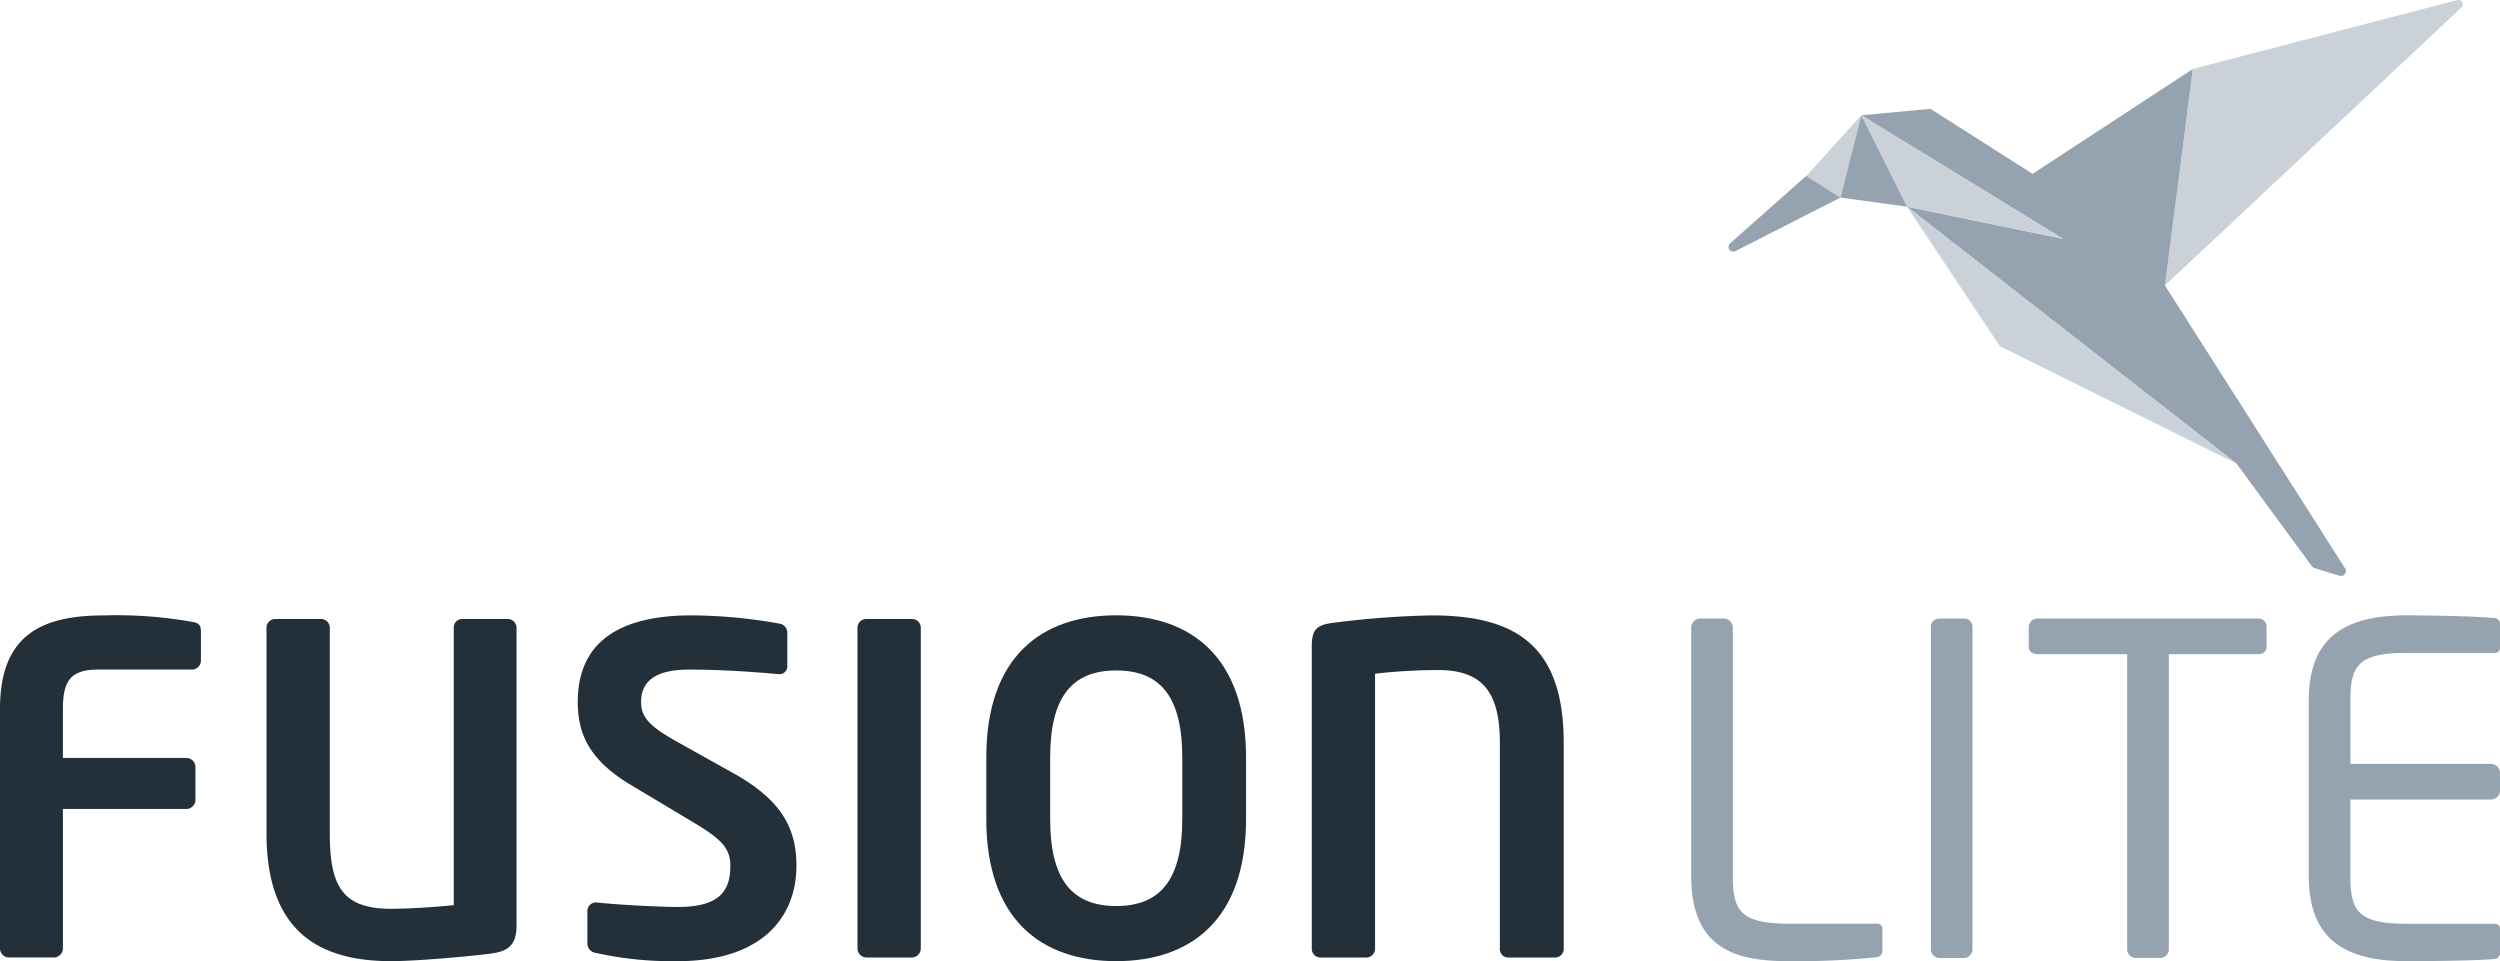
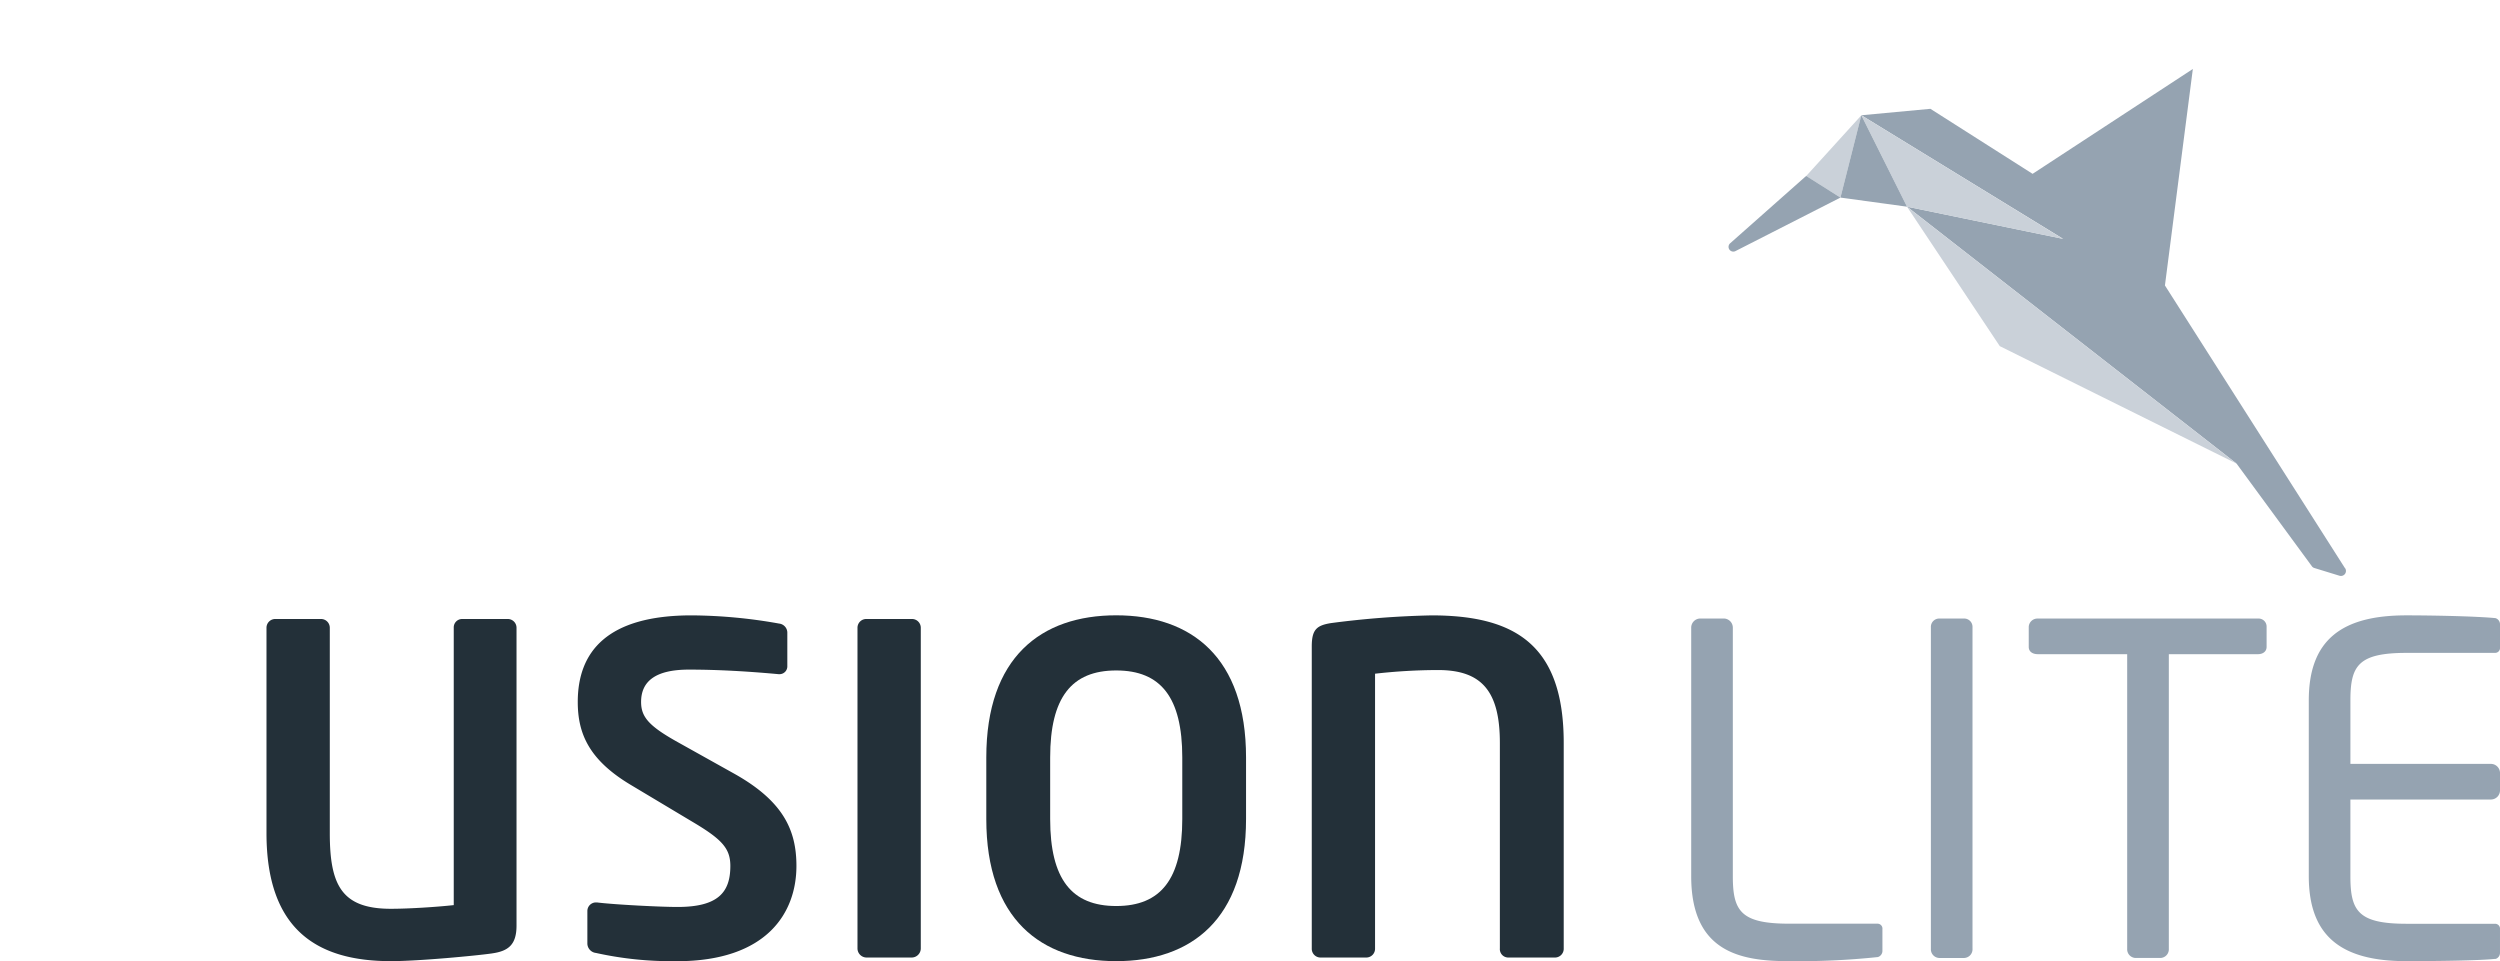
<svg xmlns="http://www.w3.org/2000/svg" width="232.917" height="89.548" viewBox="0 0 232.917 89.548">
  <defs>
    <style>
      .cls-1 {
        fill: #233039;
      }

      .cls-2 {
        fill: #95a3b1;
      }

      .cls-3 {
        fill: #cad1d9;
      }
    </style>
  </defs>
  <g id="Gruppe_8748" data-name="Gruppe 8748" transform="translate(0 0)">
-     <path id="Pfad_17440" data-name="Pfad 17440" class="cls-1" d="M674.23,424.233h-8.66c-2.462,0-3.351.849-3.351,3.652v4.581h11.5a.851.851,0,0,1,.849.849v3.057a.851.851,0,0,1-.849.849h-11.5V450.21a.852.852,0,0,1-.853.849h-4.159a.851.851,0,0,1-.849-.849V427.886c0-7.216,4.288-8.7,9.807-8.7a39.911,39.911,0,0,1,8.064.6c.636.085.849.3.849.893v2.715a.852.852,0,0,1-.849.849" transform="translate(-656.359 -361.853)" />
    <path id="Pfad_17441" data-name="Pfad 17441" class="cls-1" d="M683.544,450.423c-1.484.213-6.833.72-9.424.72-6.834,0-11.589-2.884-11.589-11.926V420.075a.818.818,0,0,1,.849-.809h4.2a.818.818,0,0,1,.849.809v19.143c0,4.839,1.1,7.047,5.688,7.047,1.7,0,4.288-.169,5.86-.342V420.075a.781.781,0,0,1,.8-.809h4.2a.818.818,0,0,1,.849.809v27.758c0,1.782-.764,2.377-2.293,2.59" transform="translate(-637.703 -361.596)" />
    <path id="Pfad_17442" data-name="Pfad 17442" class="cls-1" d="M678.952,451.4a32.492,32.492,0,0,1-7.514-.764.9.9,0,0,1-.8-.849V446.73a.8.8,0,0,1,.8-.8h.085c1.7.209,5.944.422,7.513.422,3.777,0,4.923-1.356,4.923-3.821,0-1.653-.8-2.5-3.608-4.159l-5.6-3.351c-3.946-2.337-5.008-4.8-5.008-7.771,0-4.666,2.715-8.065,10.611-8.065a47.518,47.518,0,0,1,8.149.764.859.859,0,0,1,.764.808V423.9a.727.727,0,0,1-.72.764h-.084c-2.8-.257-5.6-.426-8.362-.426-3.141,0-4.457,1.106-4.457,3.013,0,1.4.72,2.252,3.48,3.781l5.092,2.844c4.67,2.586,5.9,5.305,5.9,8.656,0,4.288-2.67,8.874-11.162,8.874" transform="translate(-615.915 -361.853)" />
    <path id="Pfad_17443" data-name="Pfad 17443" class="cls-1" d="M681.272,450.806h-4.2a.851.851,0,0,1-.849-.849V420.075a.818.818,0,0,1,.849-.809h4.2a.818.818,0,0,1,.849.809v29.882a.852.852,0,0,1-.849.849" transform="translate(-596.334 -361.596)" />
    <path id="Pfad_17444" data-name="Pfad 17444" class="cls-1" d="M697.459,432.427c0-5.6-2-8.109-6.154-8.109s-6.154,2.506-6.154,8.109v5.732c0,5.6,2,8.105,6.154,8.105s6.154-2.506,6.154-8.105ZM691.3,451.4c-7,0-12.1-3.906-12.1-13.242v-5.732c0-9.34,5.1-13.246,12.1-13.246s12.1,3.906,12.1,13.246v5.732c0,9.336-5.1,13.242-12.1,13.242" transform="translate(-587.31 -361.853)" />
    <path id="Pfad_17445" data-name="Pfad 17445" class="cls-1" d="M709.408,451.059h-4.372a.783.783,0,0,1-.764-.849V431.068c0-4.839-1.7-6.794-5.772-6.794a52.985,52.985,0,0,0-5.857.342v25.594a.818.818,0,0,1-.808.849h-4.288a.815.815,0,0,1-.8-.849V422.066c0-1.569.466-1.951,1.782-2.164a84.384,84.384,0,0,1,9.38-.72c7.9,0,12.312,2.844,12.312,11.886v19.143a.818.818,0,0,1-.808.849" transform="translate(-564.534 -361.849)" />
    <path id="Pfad_17446" data-name="Pfad 17446" class="cls-2" d="M712.92,450.792a71.294,71.294,0,0,1-8.31.382c-4.561,0-9.078-.893-9.078-7.916V420.1a.852.852,0,0,1,.853-.849h2.172a.852.852,0,0,1,.853.849v23.153c0,3.234.724,4.429,5.241,4.429h8.225a.459.459,0,0,1,.471.511v2a.6.6,0,0,1-.427.6" transform="translate(-537.968 -361.626)" />
    <path id="Pfad_17447" data-name="Pfad 17447" class="cls-2" d="M704.193,450.879h-2.345a.81.81,0,0,1-.764-.853V420.067a.775.775,0,0,1,.764-.812h2.345a.776.776,0,0,1,.768.812v29.959a.81.81,0,0,1-.768.853" transform="translate(-521.189 -361.628)" />
    <path id="Pfad_17448" data-name="Pfad 17448" class="cls-2" d="M724.7,422.574H716.4v27.453a.809.809,0,0,1-.768.849h-2.345a.811.811,0,0,1-.768-.849V422.574H704.2c-.466,0-.852-.213-.852-.68V420.02a.812.812,0,0,1,.852-.764h20.5a.747.747,0,0,1,.809.764v1.874c0,.426-.338.68-.809.68" transform="translate(-514.337 -361.626)" />
    <path id="Pfad_17449" data-name="Pfad 17449" class="cls-2" d="M727.225,451.187c-1.621.169-5.8.213-8.31.213-5.969,0-9.078-2.257-9.078-7.916V427.1c0-5.659,3.109-7.916,9.078-7.916,2.514,0,6.52.084,8.31.257a.6.6,0,0,1,.427.6v2.128a.459.459,0,0,1-.471.511h-8.225c-4.517,0-5.241,1.191-5.241,4.425v5.917H726.8a.853.853,0,0,1,.853.853v1.617a.852.852,0,0,1-.853.849H713.714v7.152c0,3.234.724,4.425,5.241,4.425h8.225a.459.459,0,0,1,.471.511v2.172a.6.6,0,0,1-.427.6" transform="translate(-494.735 -361.853)" />
-     <path id="Pfad_17450" data-name="Pfad 17450" class="cls-3" d="M706.505,431.522l27.617-25.884a.409.409,0,0,0-.382-.7l-24.633,6.412Z" transform="translate(-504.805 -404.929)" />
    <path id="Pfad_17451" data-name="Pfad 17451" class="cls-2" d="M744.538,453.045l-16.781-26.351,2.6-20.168-14.93,9.77-9.521-6.058-6.432.6,18.8,11.516-14.544-3,30.7,23.937,7.015,9.561a.44.44,0,0,0,.237.169l2.329.716a.467.467,0,0,0,.535-.7" transform="translate(-526.057 -400.1)" />
    <path id="Pfad_17452" data-name="Pfad 17452" class="cls-3" d="M699.473,407.6l4.251,8.52,14.541,3Z" transform="translate(-526.056 -396.86)" />
-     <path id="Pfad_17453" data-name="Pfad 17453" class="cls-3" d="M703.336,407.6l-1.947,7.671-3.193-2.011Z" transform="translate(-529.919 -396.86)" />
+     <path id="Pfad_17453" data-name="Pfad 17453" class="cls-3" d="M703.336,407.6l-1.947,7.671-3.193-2.011" transform="translate(-529.919 -396.86)" />
    <path id="Pfad_17454" data-name="Pfad 17454" class="cls-2" d="M706.826,411.016,703.632,409l-7.083,6.275a.443.443,0,0,0,.491.728Z" transform="translate(-535.357 -392.608)" />
    <path id="Pfad_17455" data-name="Pfad 17455" class="cls-2" d="M698.989,415.269l6.2.849-4.256-8.52Z" transform="translate(-527.52 -396.861)" />
    <path id="Pfad_17456" data-name="Pfad 17456" class="cls-3" d="M700.53,409.716l8.644,12.992,22.054,10.941Z" transform="translate(-522.861 -390.46)" />
  </g>
</svg>